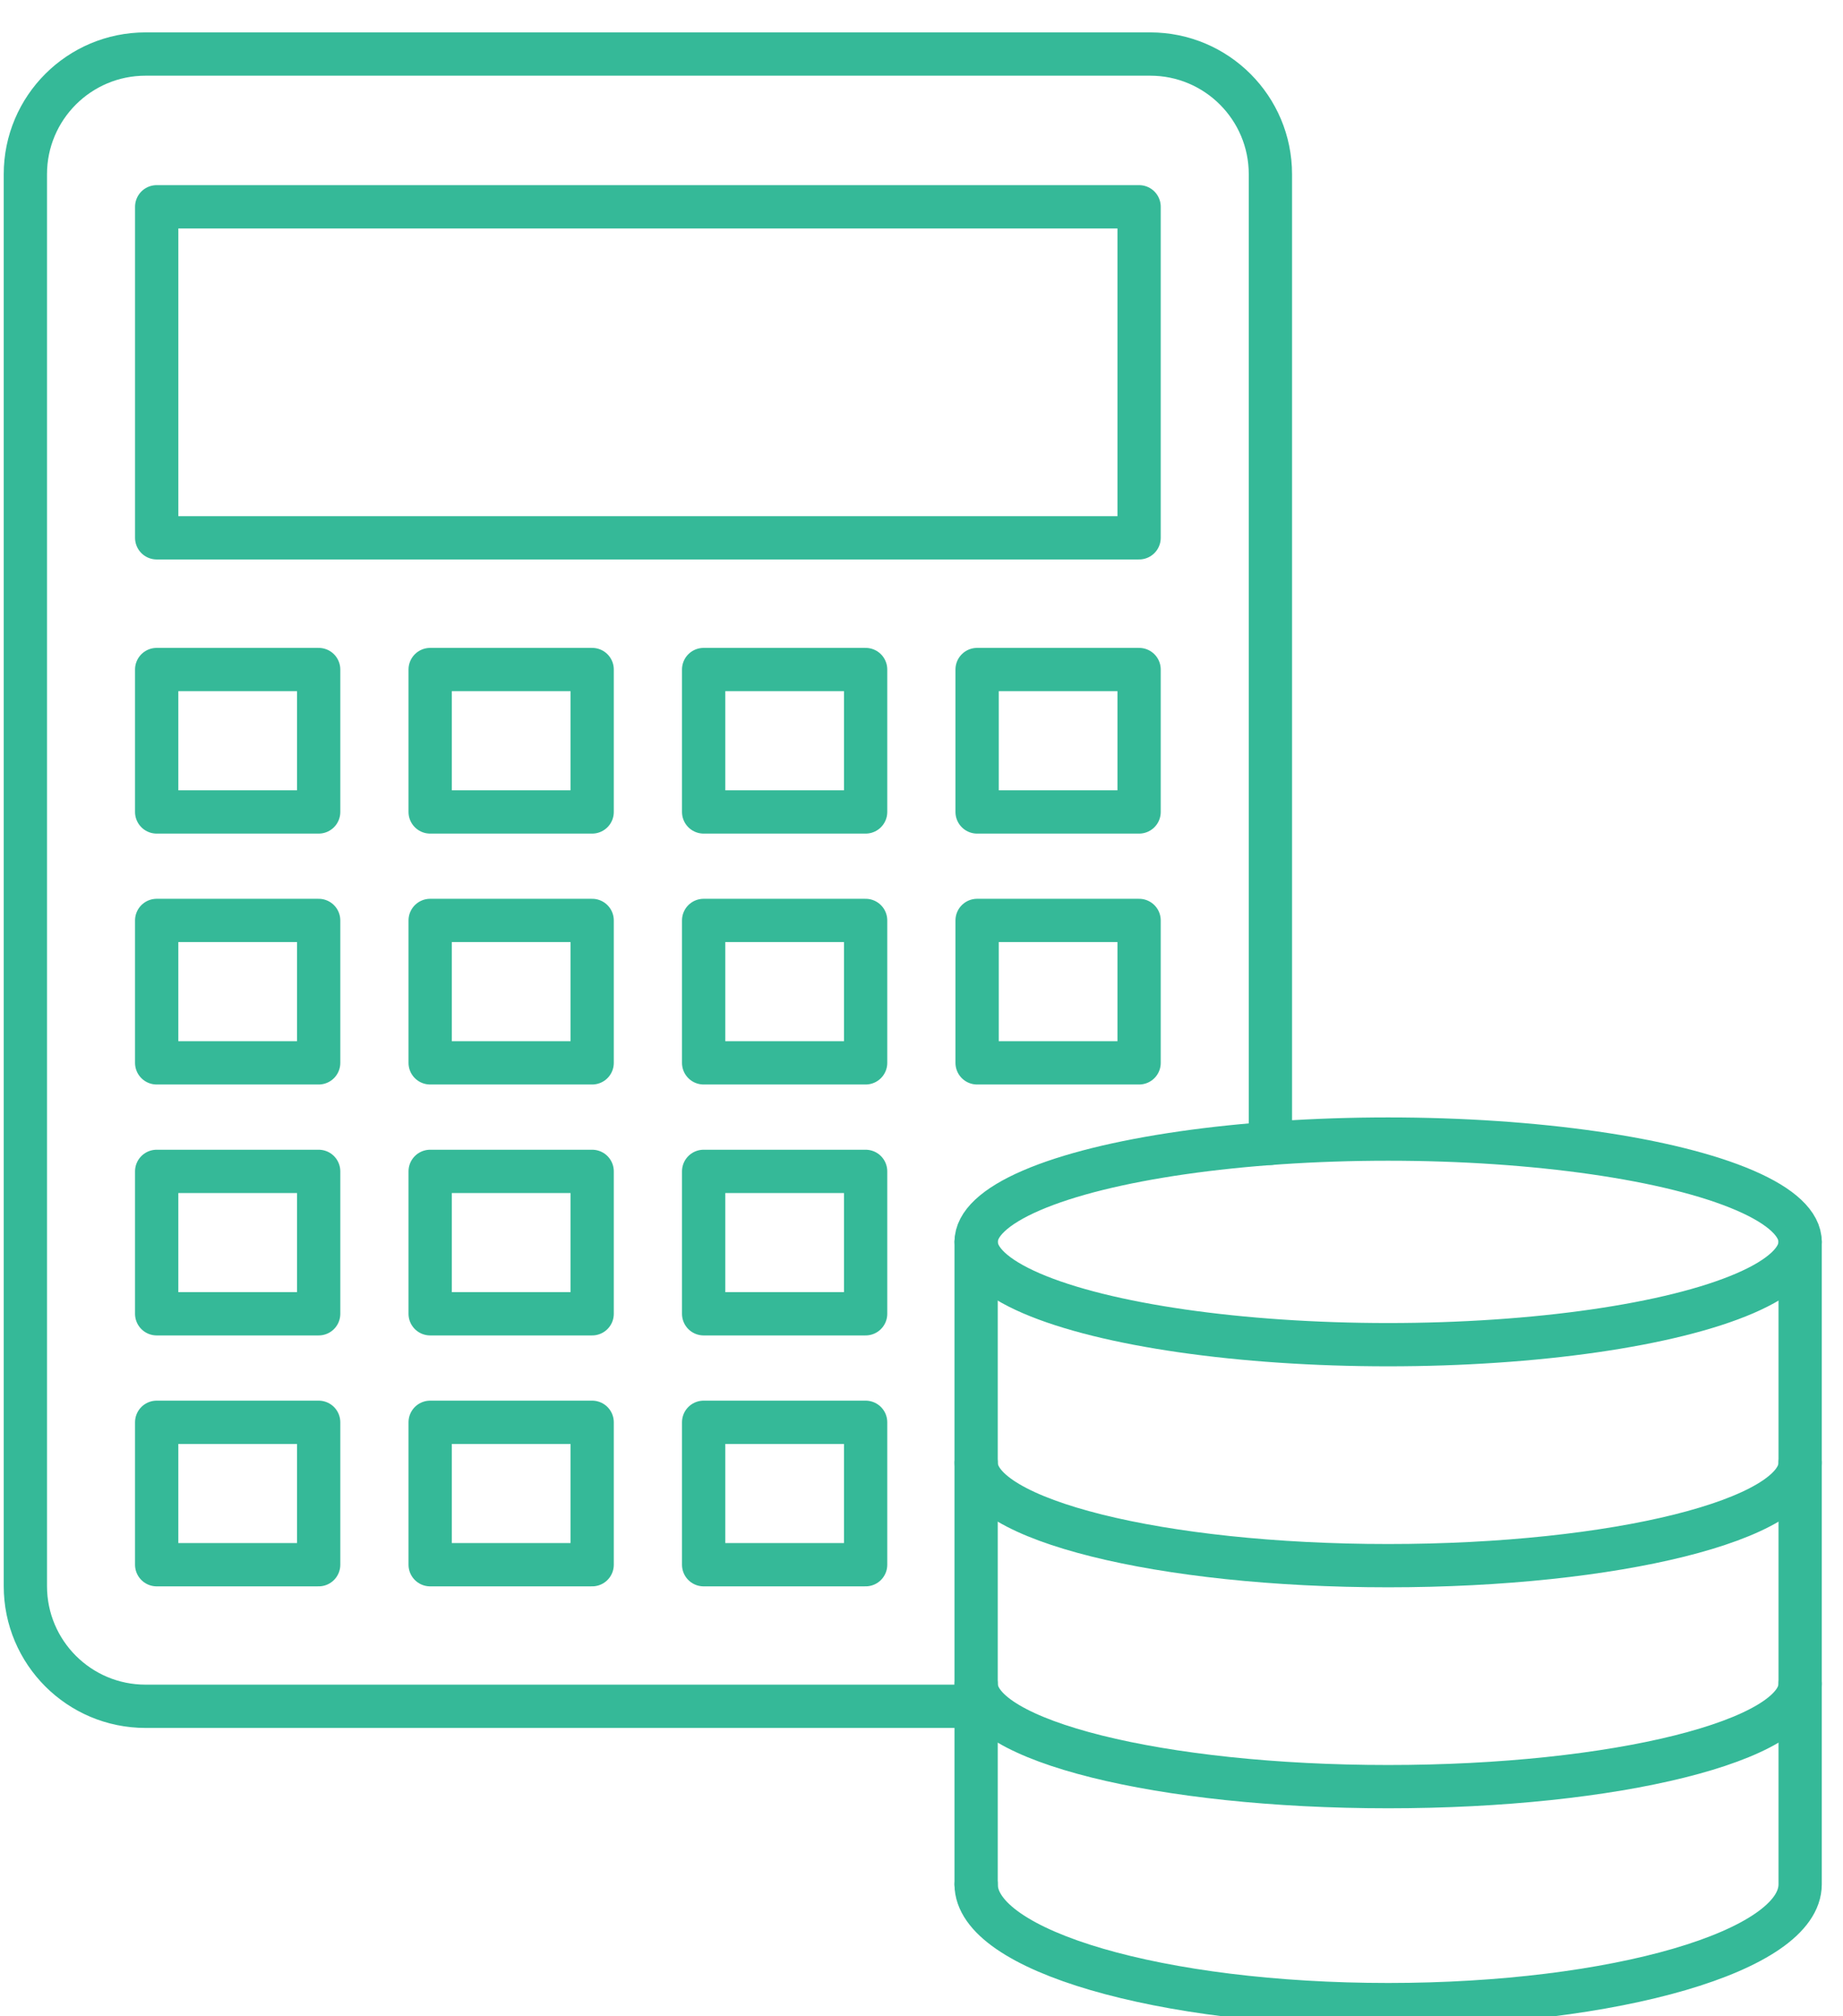
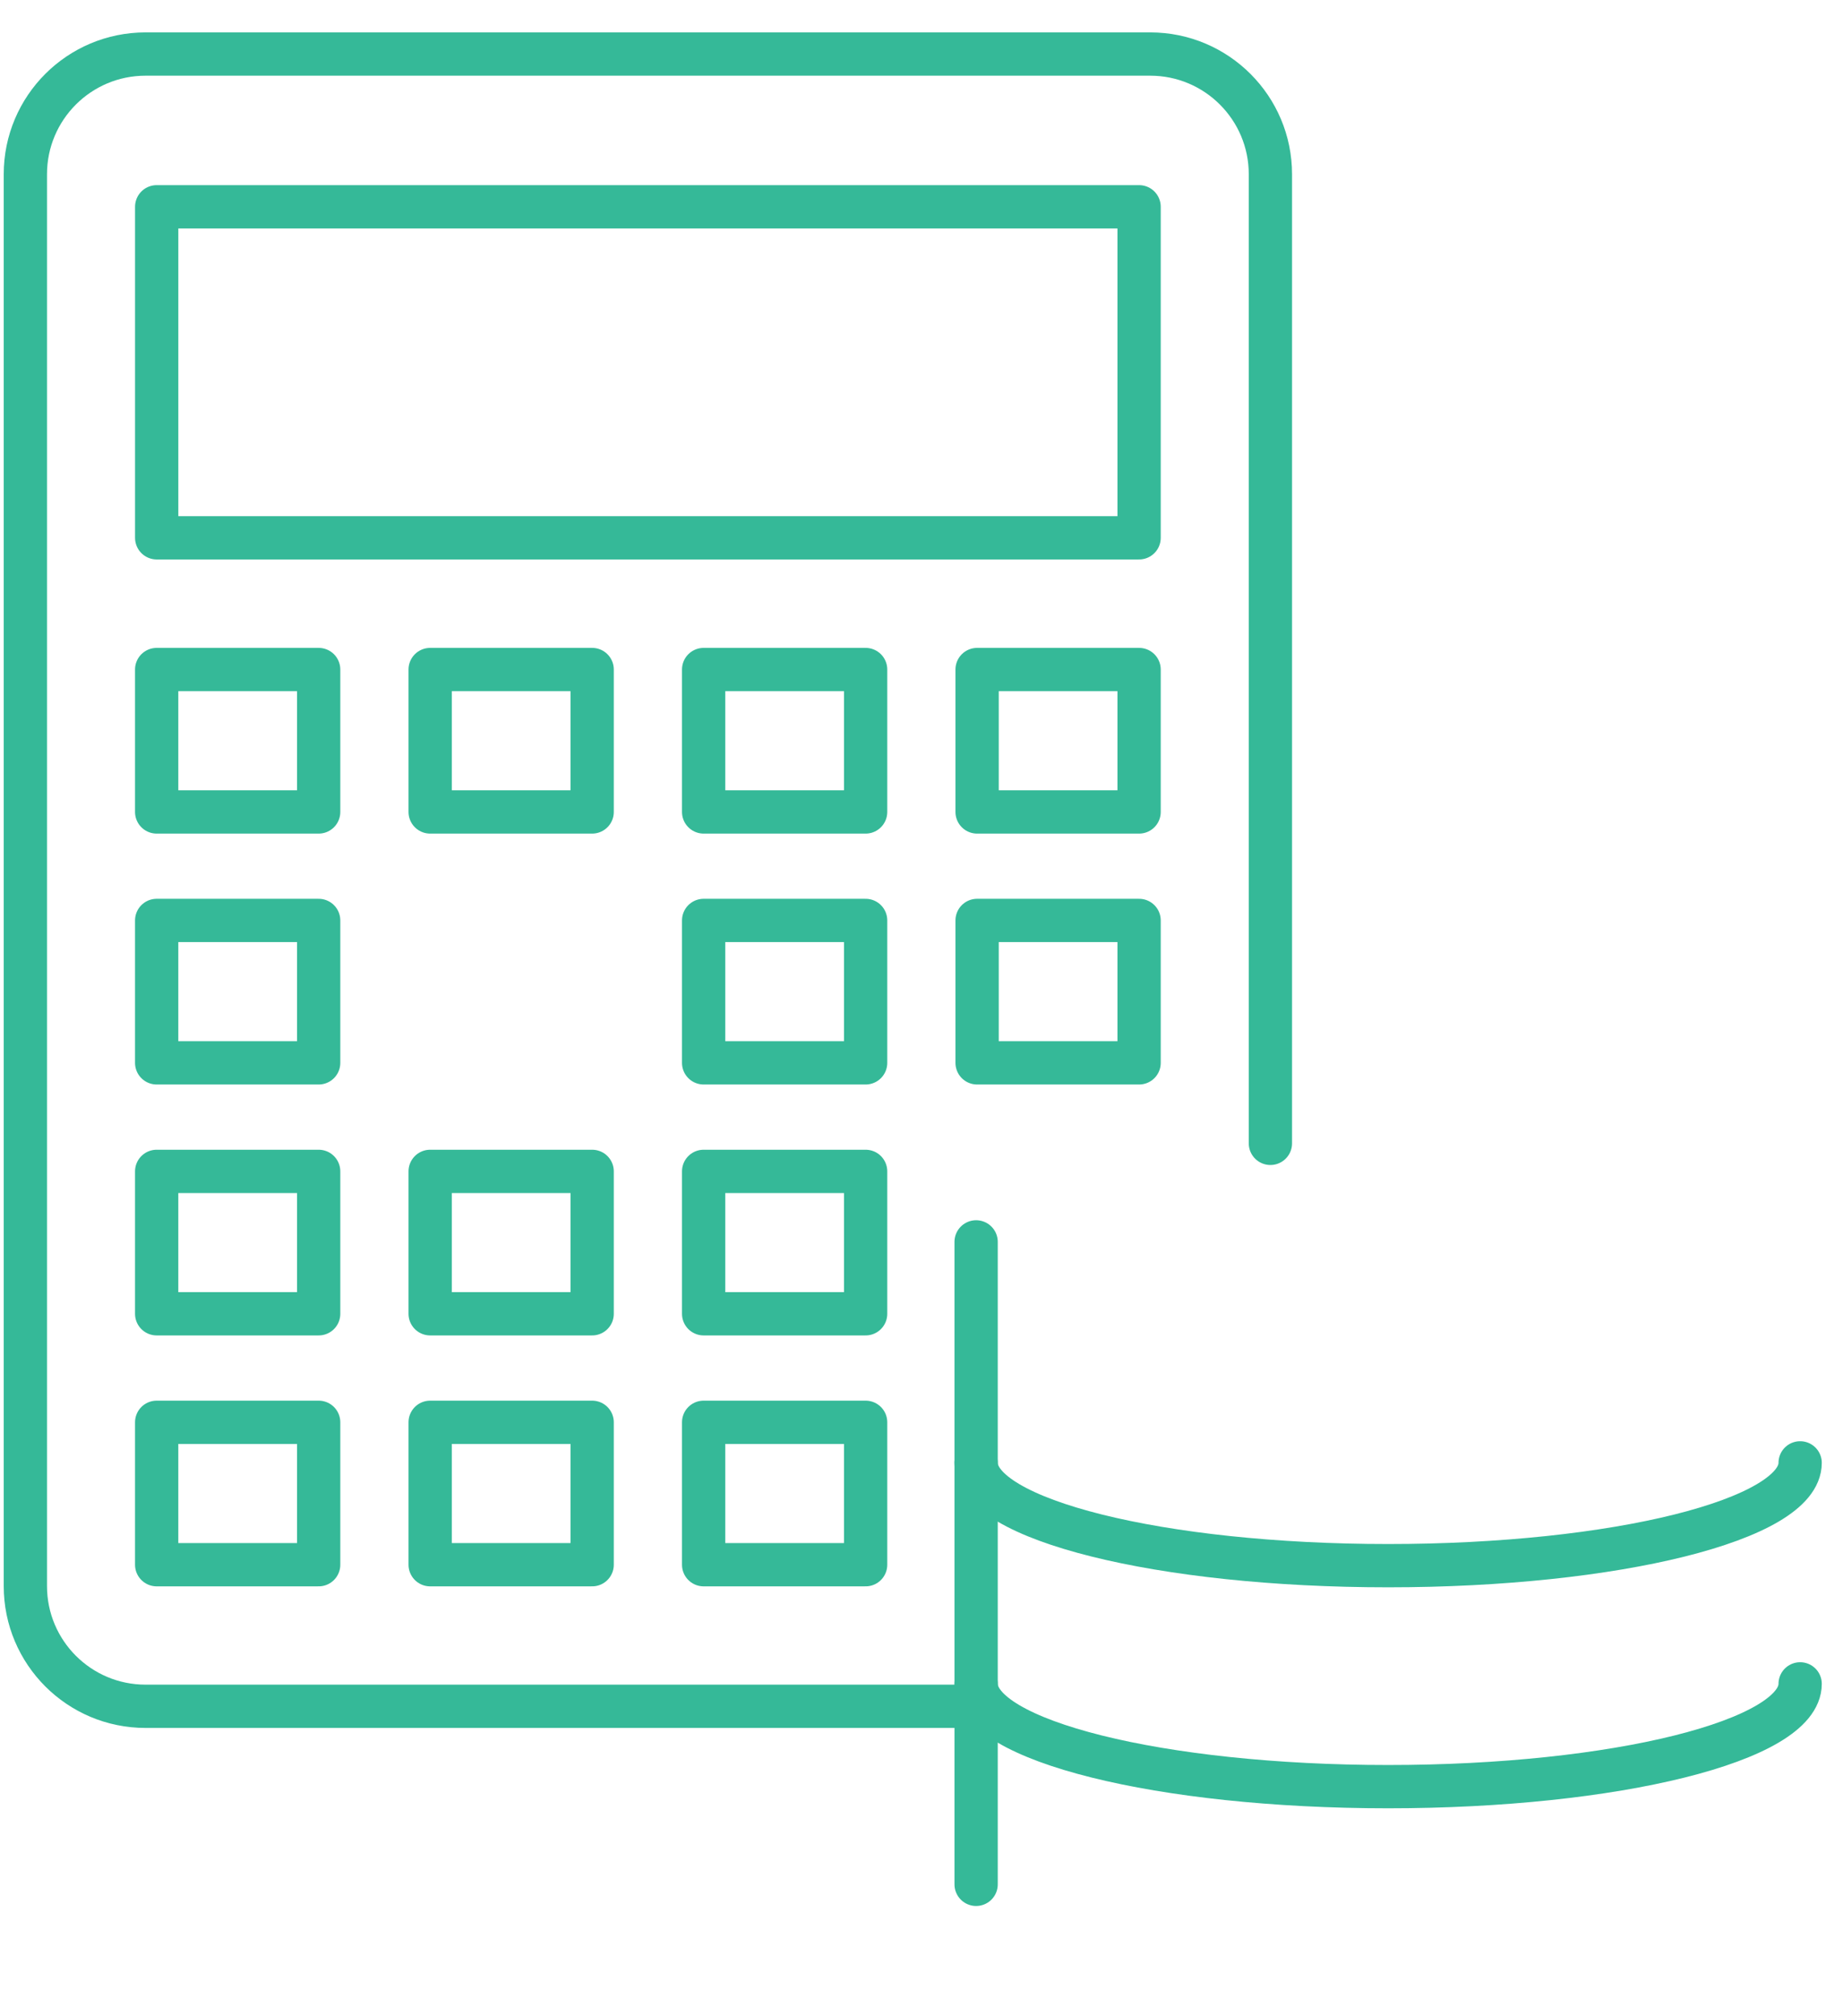
<svg xmlns="http://www.w3.org/2000/svg" width="100%" height="100%" viewBox="0 0 85 93" version="1.1" xml:space="preserve" style="fill-rule:evenodd;clip-rule:evenodd;stroke-linecap:round;stroke-linejoin:round;stroke-miterlimit:10;">
  <g transform="matrix(1,0,0,1,-6846,-2721)">
    <g transform="matrix(1.01,0,0,1.028,6408.23,51.835)">
      <g id="storage-infrastucture-calculator-icon" transform="matrix(0.82,0,0,0.806,433.364,2597.68)">
        <g transform="matrix(1,0,0,1,54.445,1.5)">
          <path d="M0,91.98L-46.253,91.98C-49.949,91.98 -52.945,88.984 -52.945,85.288L-52.945,6.691C-52.945,2.996 -49.949,0 -46.253,0L9.696,0C13.392,0 16.388,2.996 16.388,6.691L16.388,60.641" style="fill:none;fill-rule:nonzero;stroke:rgb(53,185,152);stroke-width:2.41px;" />
        </g>
        <g transform="matrix(-1,0,0,1,72.334,-73.154)">
          <rect x="8.813" y="83.157" width="54.708" height="18.428" style="fill:none;stroke:rgb(53,185,152);stroke-width:2.41px;" />
        </g>
        <g transform="matrix(-1,0,0,1,26.645,-32.132)">
          <rect x="8.812" y="67.896" width="9.021" height="7.928" style="fill:none;stroke:rgb(53,185,152);stroke-width:2.41px;" />
        </g>
        <g transform="matrix(-1,0,0,1,57.105,-32.132)">
          <rect x="24.042" y="67.896" width="9.021" height="7.928" style="fill:none;stroke:rgb(53,185,152);stroke-width:2.41px;" />
        </g>
        <g transform="matrix(-1,0,0,1,87.563,-32.132)">
          <rect x="39.271" y="67.896" width="9.021" height="7.928" style="fill:none;stroke:rgb(53,185,152);stroke-width:2.41px;" />
        </g>
        <g transform="matrix(-1,0,0,1,118.021,-32.132)">
          <rect x="54.5" y="67.896" width="9.021" height="7.928" style="fill:none;stroke:rgb(53,185,152);stroke-width:2.41px;" />
        </g>
        <g transform="matrix(-1,0,0,1,26.645,-4.196)">
          <rect x="8.812" y="53.928" width="9.021" height="7.928" style="fill:none;stroke:rgb(53,185,152);stroke-width:2.41px;" />
        </g>
        <g transform="matrix(-1,0,0,1,57.105,-4.196)">
-           <rect x="24.042" y="53.928" width="9.021" height="7.928" style="fill:none;stroke:rgb(53,185,152);stroke-width:2.41px;" />
-         </g>
+           </g>
        <g transform="matrix(-1,0,0,1,87.563,-4.196)">
          <rect x="39.271" y="53.928" width="9.021" height="7.928" style="fill:none;stroke:rgb(53,185,152);stroke-width:2.41px;" />
        </g>
        <g transform="matrix(-1,0,0,1,118.021,-4.196)">
          <rect x="54.5" y="53.928" width="9.021" height="7.928" style="fill:none;stroke:rgb(53,185,152);stroke-width:2.41px;" />
        </g>
        <g transform="matrix(-1,0,0,1,26.645,23.742)">
          <rect x="8.812" y="39.959" width="9.021" height="7.928" style="fill:none;stroke:rgb(53,185,152);stroke-width:2.41px;" />
        </g>
        <g transform="matrix(-1,0,0,1,57.105,23.742)">
          <rect x="24.042" y="39.959" width="9.021" height="7.928" style="fill:none;stroke:rgb(53,185,152);stroke-width:2.41px;" />
        </g>
        <g transform="matrix(-1,0,0,1,87.563,23.742)">
          <rect x="39.271" y="39.959" width="9.021" height="7.928" style="fill:none;stroke:rgb(53,185,152);stroke-width:2.41px;" />
        </g>
        <g transform="matrix(-1,0,0,1,26.645,51.68)">
          <rect x="8.812" y="25.99" width="9.021" height="7.928" style="fill:none;stroke:rgb(53,185,152);stroke-width:2.41px;" />
        </g>
        <g transform="matrix(-1,0,0,1,57.105,51.68)">
          <rect x="24.042" y="25.99" width="9.021" height="7.928" style="fill:none;stroke:rgb(53,185,152);stroke-width:2.41px;" />
        </g>
        <g transform="matrix(-1,0,0,1,87.563,51.68)">
          <rect x="39.271" y="25.99" width="9.021" height="7.928" style="fill:none;stroke:rgb(53,185,152);stroke-width:2.41px;" />
        </g>
        <g transform="matrix(0,-1,-1,0,77.389,44.682)">
-           <ellipse cx="-22.944" cy="0" rx="5.723" ry="22.944" style="fill:none;stroke:rgb(53,185,152);stroke-width:2.41px;" />
-         </g>
+           </g>
        <g transform="matrix(1,0,0,1,100.333,85.651)">
          <path d="M0,-5.723C0,-2.563 -10.272,0 -22.944,0C-35.615,0 -45.888,-2.563 -45.888,-5.723" style="fill:none;fill-rule:nonzero;stroke:rgb(53,185,152);stroke-width:2.41px;" />
        </g>
        <g transform="matrix(1,0,0,1,100.333,97.953)">
          <path d="M0,-5.722C0,-2.562 -10.272,0 -22.944,0C-35.615,0 -45.888,-2.562 -45.888,-5.722" style="fill:none;fill-rule:nonzero;stroke:rgb(53,185,152);stroke-width:2.41px;" />
        </g>
        <g transform="matrix(0,1,1,0,72.328,85.509)">
          <path d="M-17.883,-17.883L17.883,-17.883" style="fill:none;fill-rule:nonzero;stroke:rgb(53,185,152);stroke-width:2.41px;" />
        </g>
        <g transform="matrix(1,0,0,1,100.333,110.088)">
-           <path d="M0,-42.462L0,-6.696C0,-2.998 -10.272,0 -22.944,0C-35.615,0 -45.888,-2.998 -45.888,-6.696" style="fill:none;fill-rule:nonzero;stroke:rgb(53,185,152);stroke-width:2.41px;" />
-         </g>
+           </g>
      </g>
    </g>
  </g>
</svg>